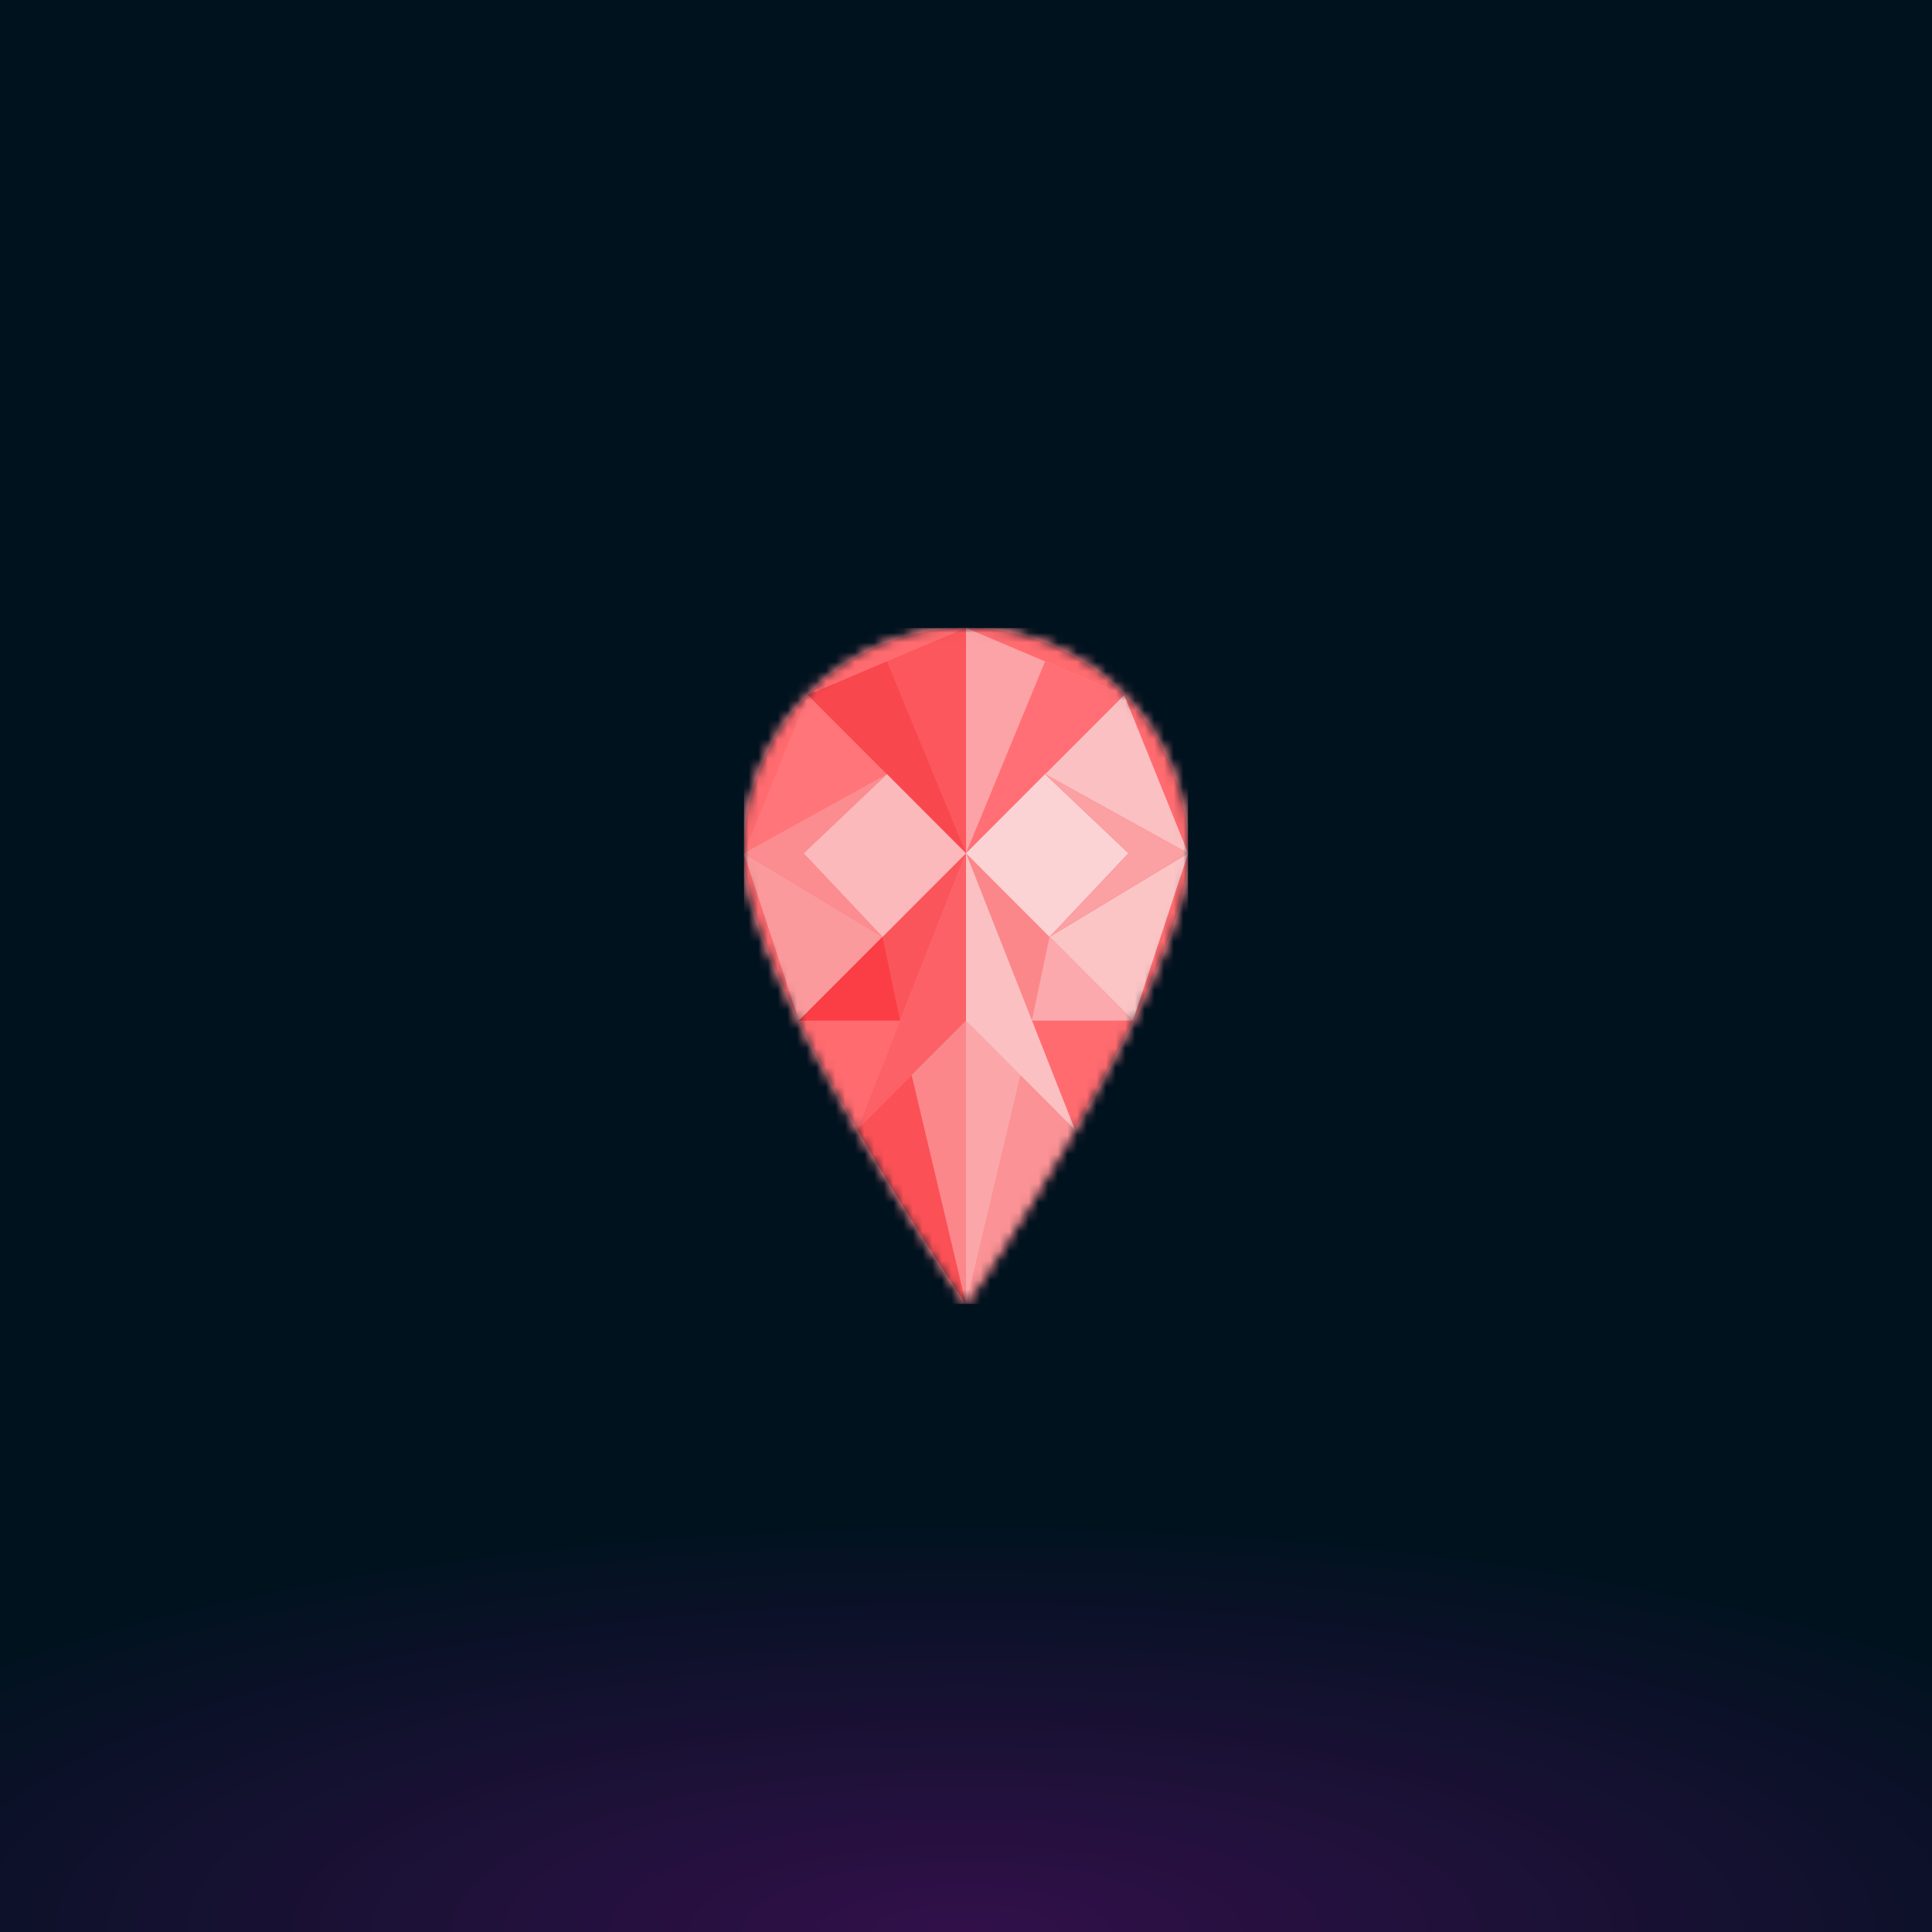
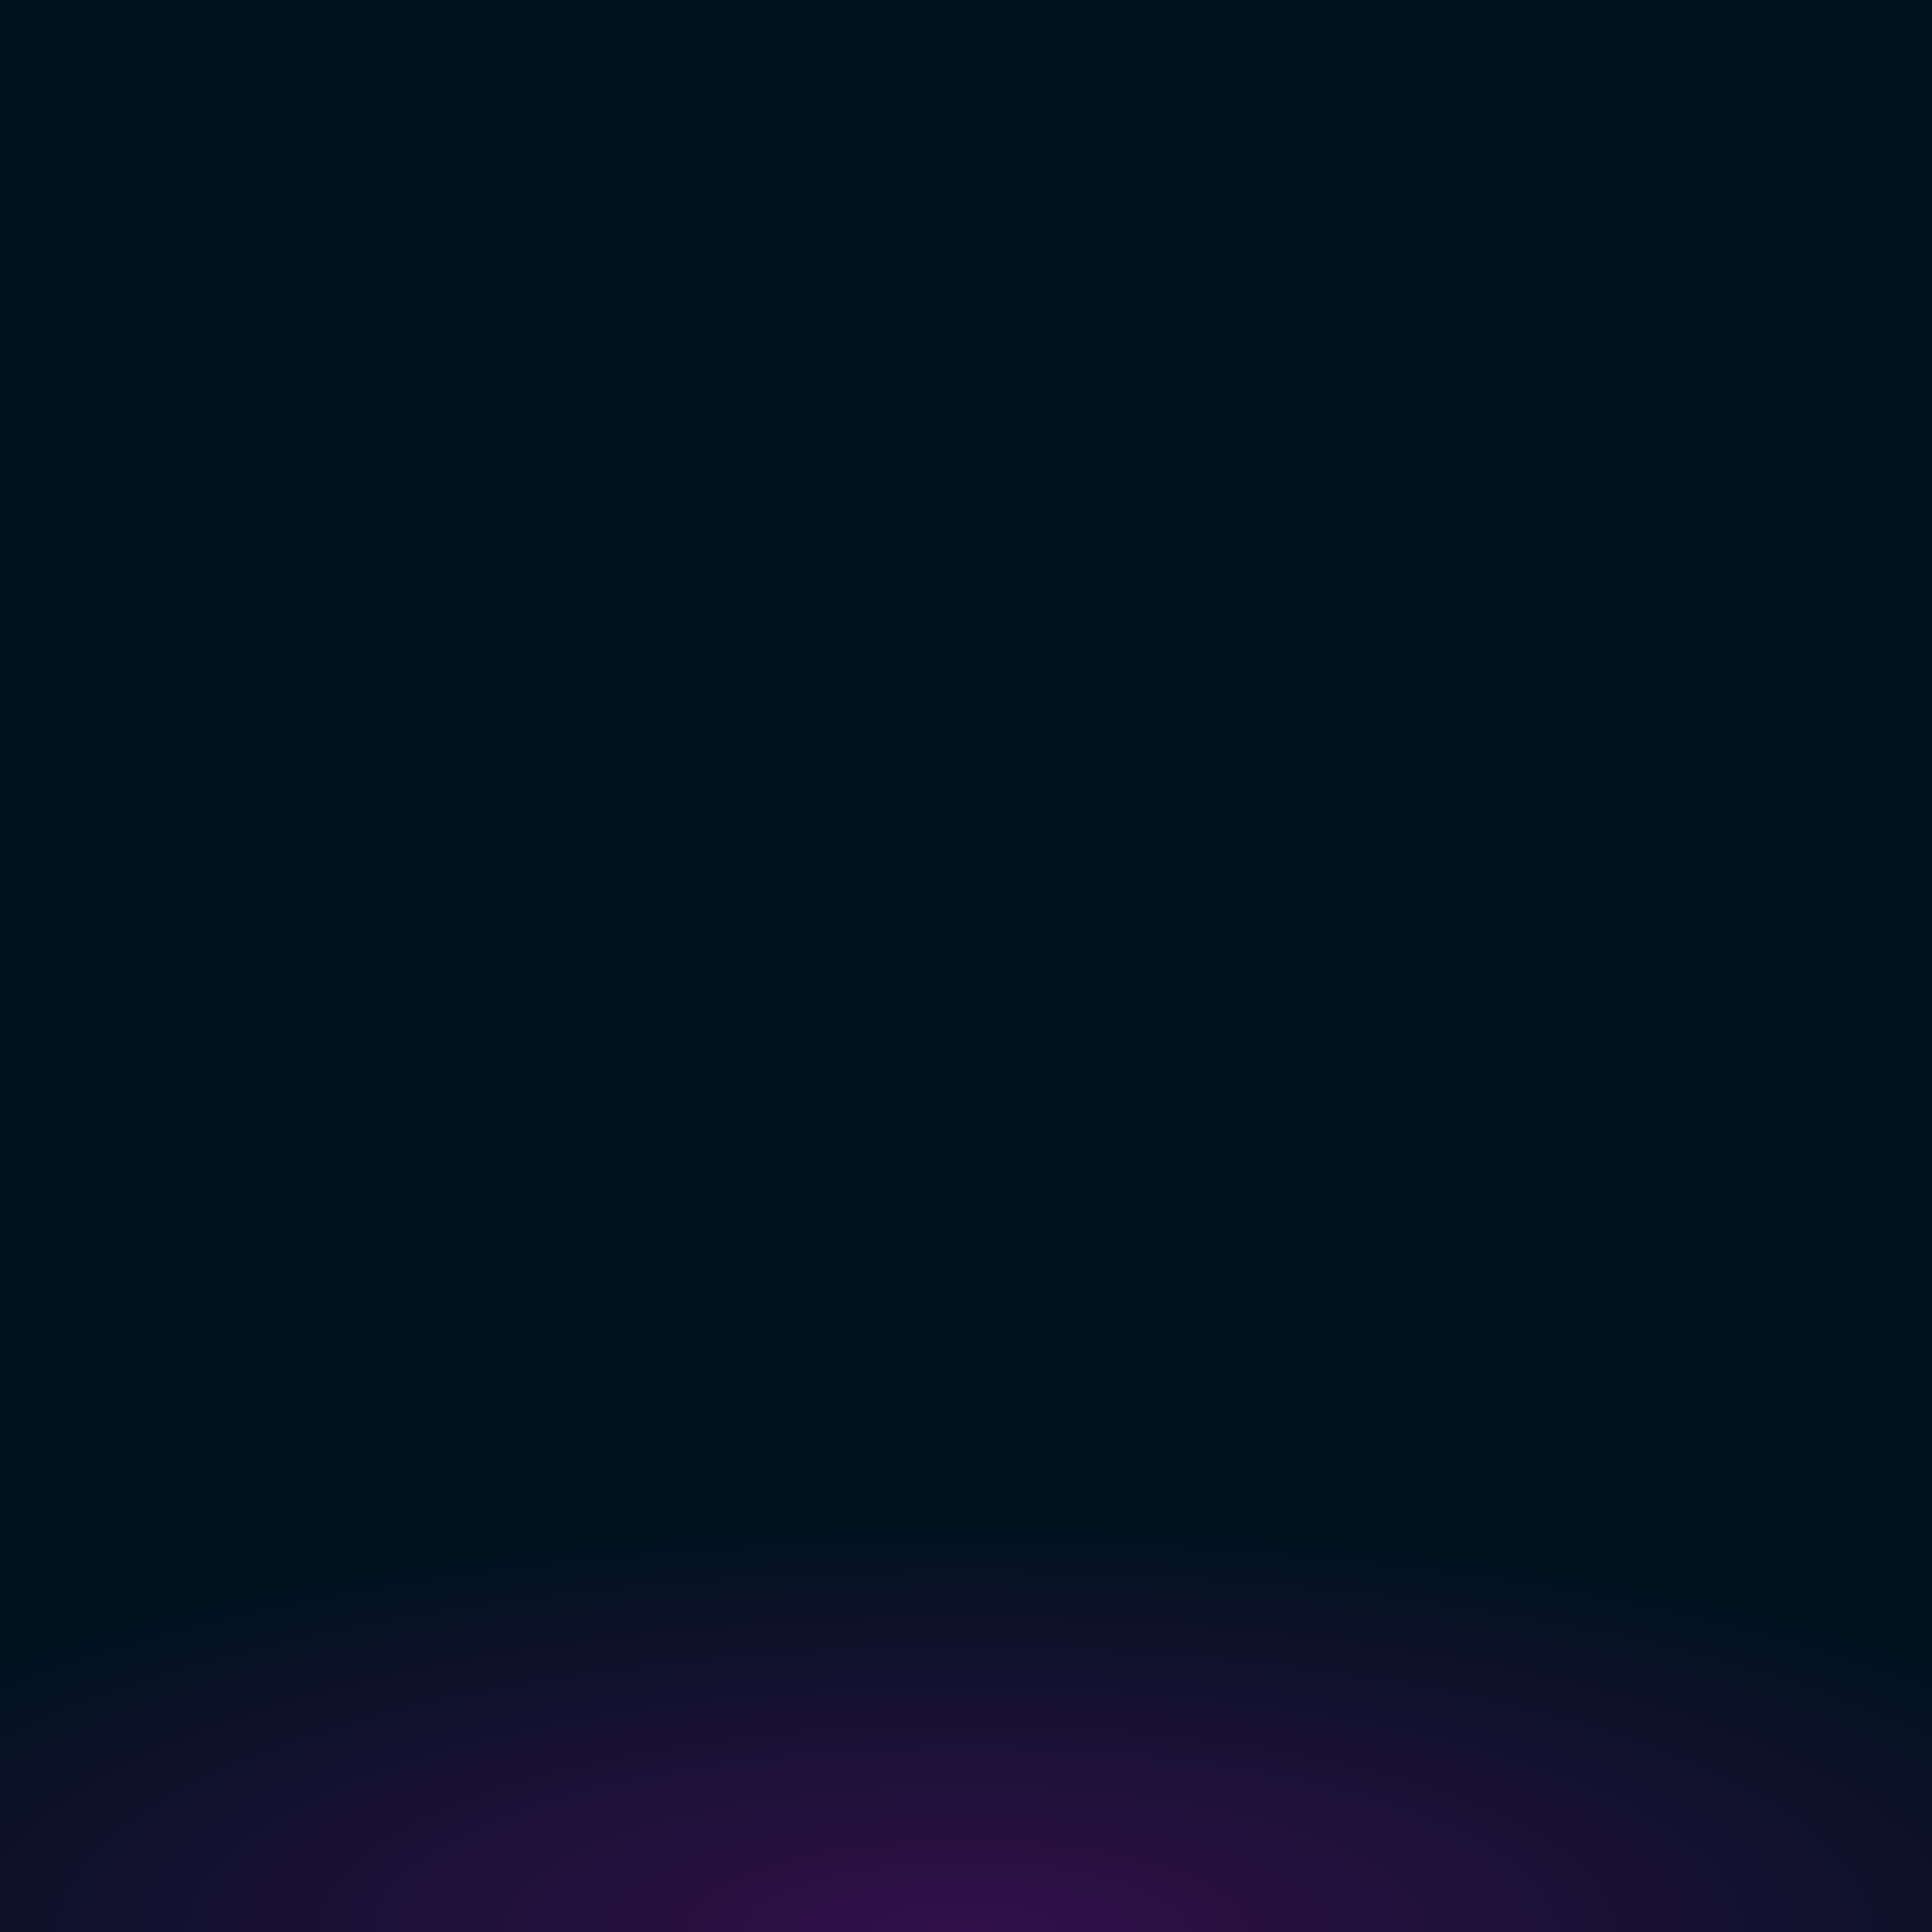
<svg xmlns="http://www.w3.org/2000/svg" style="width:100%;height:100%;transform:translate3d(0,0,0);content-visibility:visible" viewBox="0 0 200 200">
  <defs>
    <clipPath id="a">
      <path d="M0 0h200v200H0z" />
    </clipPath>
    <clipPath id="d">
-       <path d="M0 0h46v70H0z" />
-     </clipPath>
+       </clipPath>
    <clipPath id="f">
      <path d="M0 0h200v200H0z" />
    </clipPath>
    <clipPath id="b">
      <path d="M0 0h200v200H0z" />
    </clipPath>
    <radialGradient id="c" spreadMethod="pad" gradientUnits="userSpaceOnUse" cx="0" cy="0" r="47.917" fx="0" fy="0">
      <stop offset="0%" stop-color="#F505F5" />
      <stop offset="50%" stop-color="#F505F5" stop-opacity=".5" />
      <stop offset="100%" stop-color="#F505F5" stop-opacity="0" />
    </radialGradient>
    <mask id="e" mask-type="alpha">
      <g style="display:block">
        <path fill="#FF0007" d="M0-35c12.703 0 23 10.446 23 23.333C23 1.22 0 35 0 35S-23 1.22-23-11.667-12.703-35 0-35z" transform="translate(23 35)" />
        <path fill="#C4C4C4" d="M0-35c12.703 0 23 10.446 23 23.333C23 1.22 0 35 0 35S-23 1.22-23-11.667-12.703-35 0-35z" transform="translate(23 35)" />
      </g>
    </mask>
  </defs>
  <g clip-path="url(#a)">
    <path fill="#01121F" d="M39.563-39.563v79.126h-79.126v-79.126h79.126z" transform="translate(100 100) scale(2.528)" style="display:block" />
    <g clip-path="url(#b)" style="display:block">
      <path fill="url(#c)" fill-opacity=".2" d="M0-49.25c27.181 0 49.25 22.069 49.25 49.25S27.181 49.25 0 49.25-49.25 27.181-49.25 0-27.181-49.25 0-49.25z" transform="matrix(2.793 0 0 .88 99.943 199.981)" style="display:block" />
    </g>
    <g clip-path="url(#d)" transform="translate(77 65)" style="display:block">
      <g mask="url(#e)" style="display:block">
        <g clip-path="url(#f)" transform="translate(-77 -65)">
          <path fill="#FB8A8F" d="M-100-100h200v200h-200v-200z" transform="translate(100 100)" style="display:block" />
          <path fill="#FF6B6F" d="M0-35c12.703 0 23 10.446 23 23.333C23 1.22 0 35 0 35S-23 1.22-23-11.667-12.703-35 0-35z" transform="translate(100 100)" style="display:block" />
          <path fill="#FB9A9D" d="m7.177 0-8.645 8.655-5.709-17.31L7.177 0z" transform="translate(84.177 96.988)" style="display:block" />
          <path fill="#FBC5C6" d="m-7.177 0 8.645 8.655 5.709-17.31L-7.177 0z" transform="translate(115.822 96.988)" style="display:block" />
          <path fill="#FBC0C2" d="M-7.407 0 .778-8.195l6.629 16.39L-7.407 0z" transform="translate(115.592 80.138)" style="display:block" />
          <path fill="#FF7579" d="M7.407 0-.778-8.195l-6.629 16.39L7.407 0z" transform="translate(84.407 80.138)" style="display:block" />
          <path fill="#FB555C" d="m-8.645 8.655 17.29-17.31v17.31h-17.29z" transform="translate(91.355 96.988)" style="display:block" />
          <path fill="#FB878B" d="m8.645 8.655-17.29-17.31v17.31h17.29z" transform="translate(108.645 96.989)" style="display:block" />
          <path fill="#FB575D" d="M8.185-11.667v23.334l-16.37-16.39 16.37-6.944z" transform="translate(91.814 76.666)" style="display:block" />
          <path fill="#FBA9AC" d="m-3.41-4.327 8.645 8.654h-10.47l1.825-8.654z" transform="translate(112.055 101.316)" style="display:block" />
-           <path fill="#FB3E45" d="m3.41-4.327-8.645 8.654h10.47L3.41-4.327z" transform="translate(87.945 101.316)" style="display:block" />
          <path fill="#F9474E" d="M0-9.931 8.185 9.931l-16.37-16.39L0-9.931z" transform="translate(91.815 78.402)" style="display:block" />
-           <path fill="#FBA3A7" d="M-8.185-11.667v23.334l16.37-16.39-16.37-6.944z" transform="translate(108.185 76.666)" style="display:block" />
+           <path fill="#FBA3A7" d="M-8.185-11.667l16.37-16.39-16.37-6.944z" transform="translate(108.185 76.666)" style="display:block" />
          <path fill="#FF6F75" d="M0-9.931-8.185 9.931l16.37-16.39L0-9.931z" transform="translate(108.186 78.402)" style="display:block" />
          <path fill="#FBB9BB" d="M8.409-.23-.236 8.425-8.409-.23.224-8.425 8.409-.23z" transform="translate(91.591 88.564)" style="display:block" />
          <path fill="#FB8D91" d="m-1.225-.23 8.173 8.655L-7.407-.23 7.407-8.425-1.225-.23z" transform="translate(84.407 88.563)" style="display:block" />
          <path fill="#FBA7AA" d="M5.63 5.25C-.039 15.121-5.63 23.333-5.63 23.333v-46.666L5.63 5.25z" transform="translate(105.63 111.666)" style="display:block" />
          <path fill="#FB9295" d="M-5.63 11.86S-.039 3.648 5.63-6.223L0-11.86l-5.63 23.72z" transform="translate(105.63 123.14)" style="display:block" />
          <path fill="#FBC0C2" d="M-5.63 3.018 5.63 14.292-5.63-14.292v17.31z" transform="translate(105.63 102.625)" style="display:block" />
          <path fill="#FB878B" d="M-5.63 5.25C.039 15.121 5.63 23.333 5.63 23.333v-46.666L-5.63 5.25z" transform="translate(94.37 111.666)" style="display:block" />
          <path fill="#FB5156" d="M5.63 11.86S.039 3.648-5.63-6.223L0-11.86l5.63 23.72z" transform="translate(94.37 123.14)" style="display:block" />
          <path fill="#FB6167" d="M5.63 3.018-5.63 14.292 5.63-14.292v17.31z" transform="translate(94.37 102.625)" style="display:block" />
          <path fill="#FBD3D4" d="M-8.409-.23.236 8.425 8.409-.23-.224-8.425-8.409-.23z" transform="translate(108.409 88.563)" style="display:block" />
          <path fill="#FBA0A3" d="m1.225-.23-8.173 8.655L7.407-.23-7.407-8.425 1.225-.23z" transform="translate(115.592 88.563)" style="display:block" />
        </g>
      </g>
    </g>
  </g>
</svg>